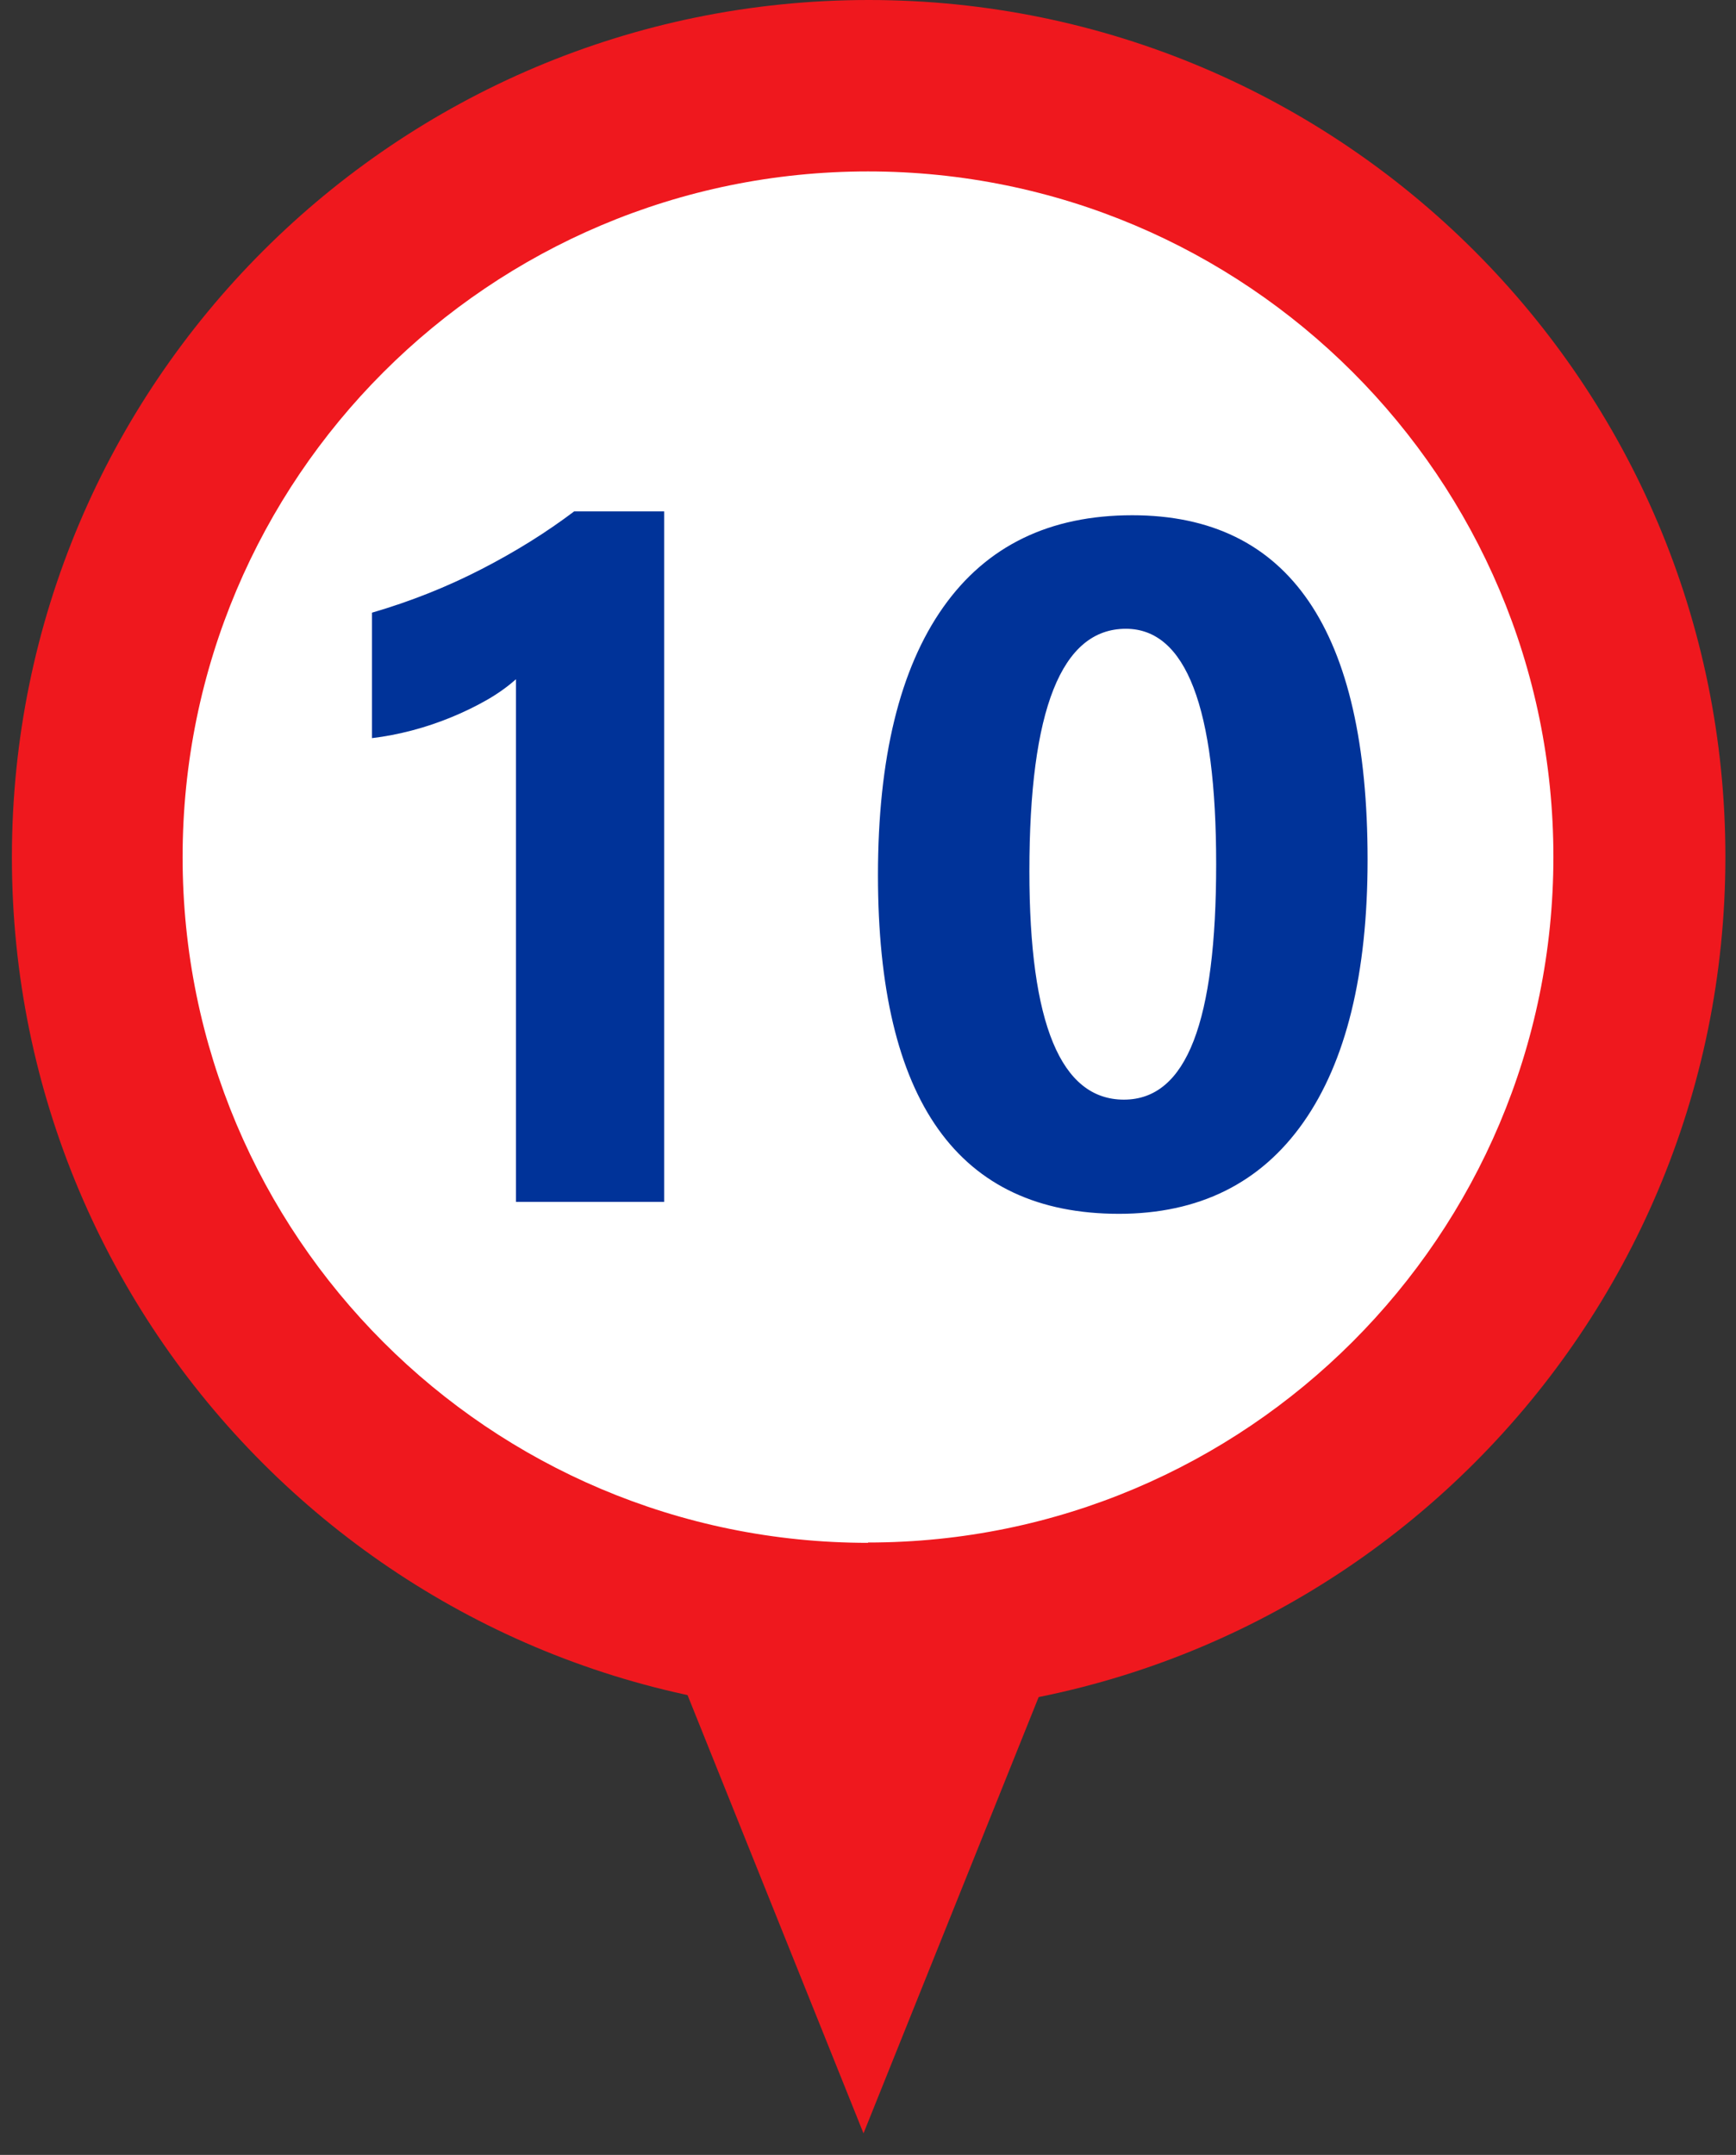
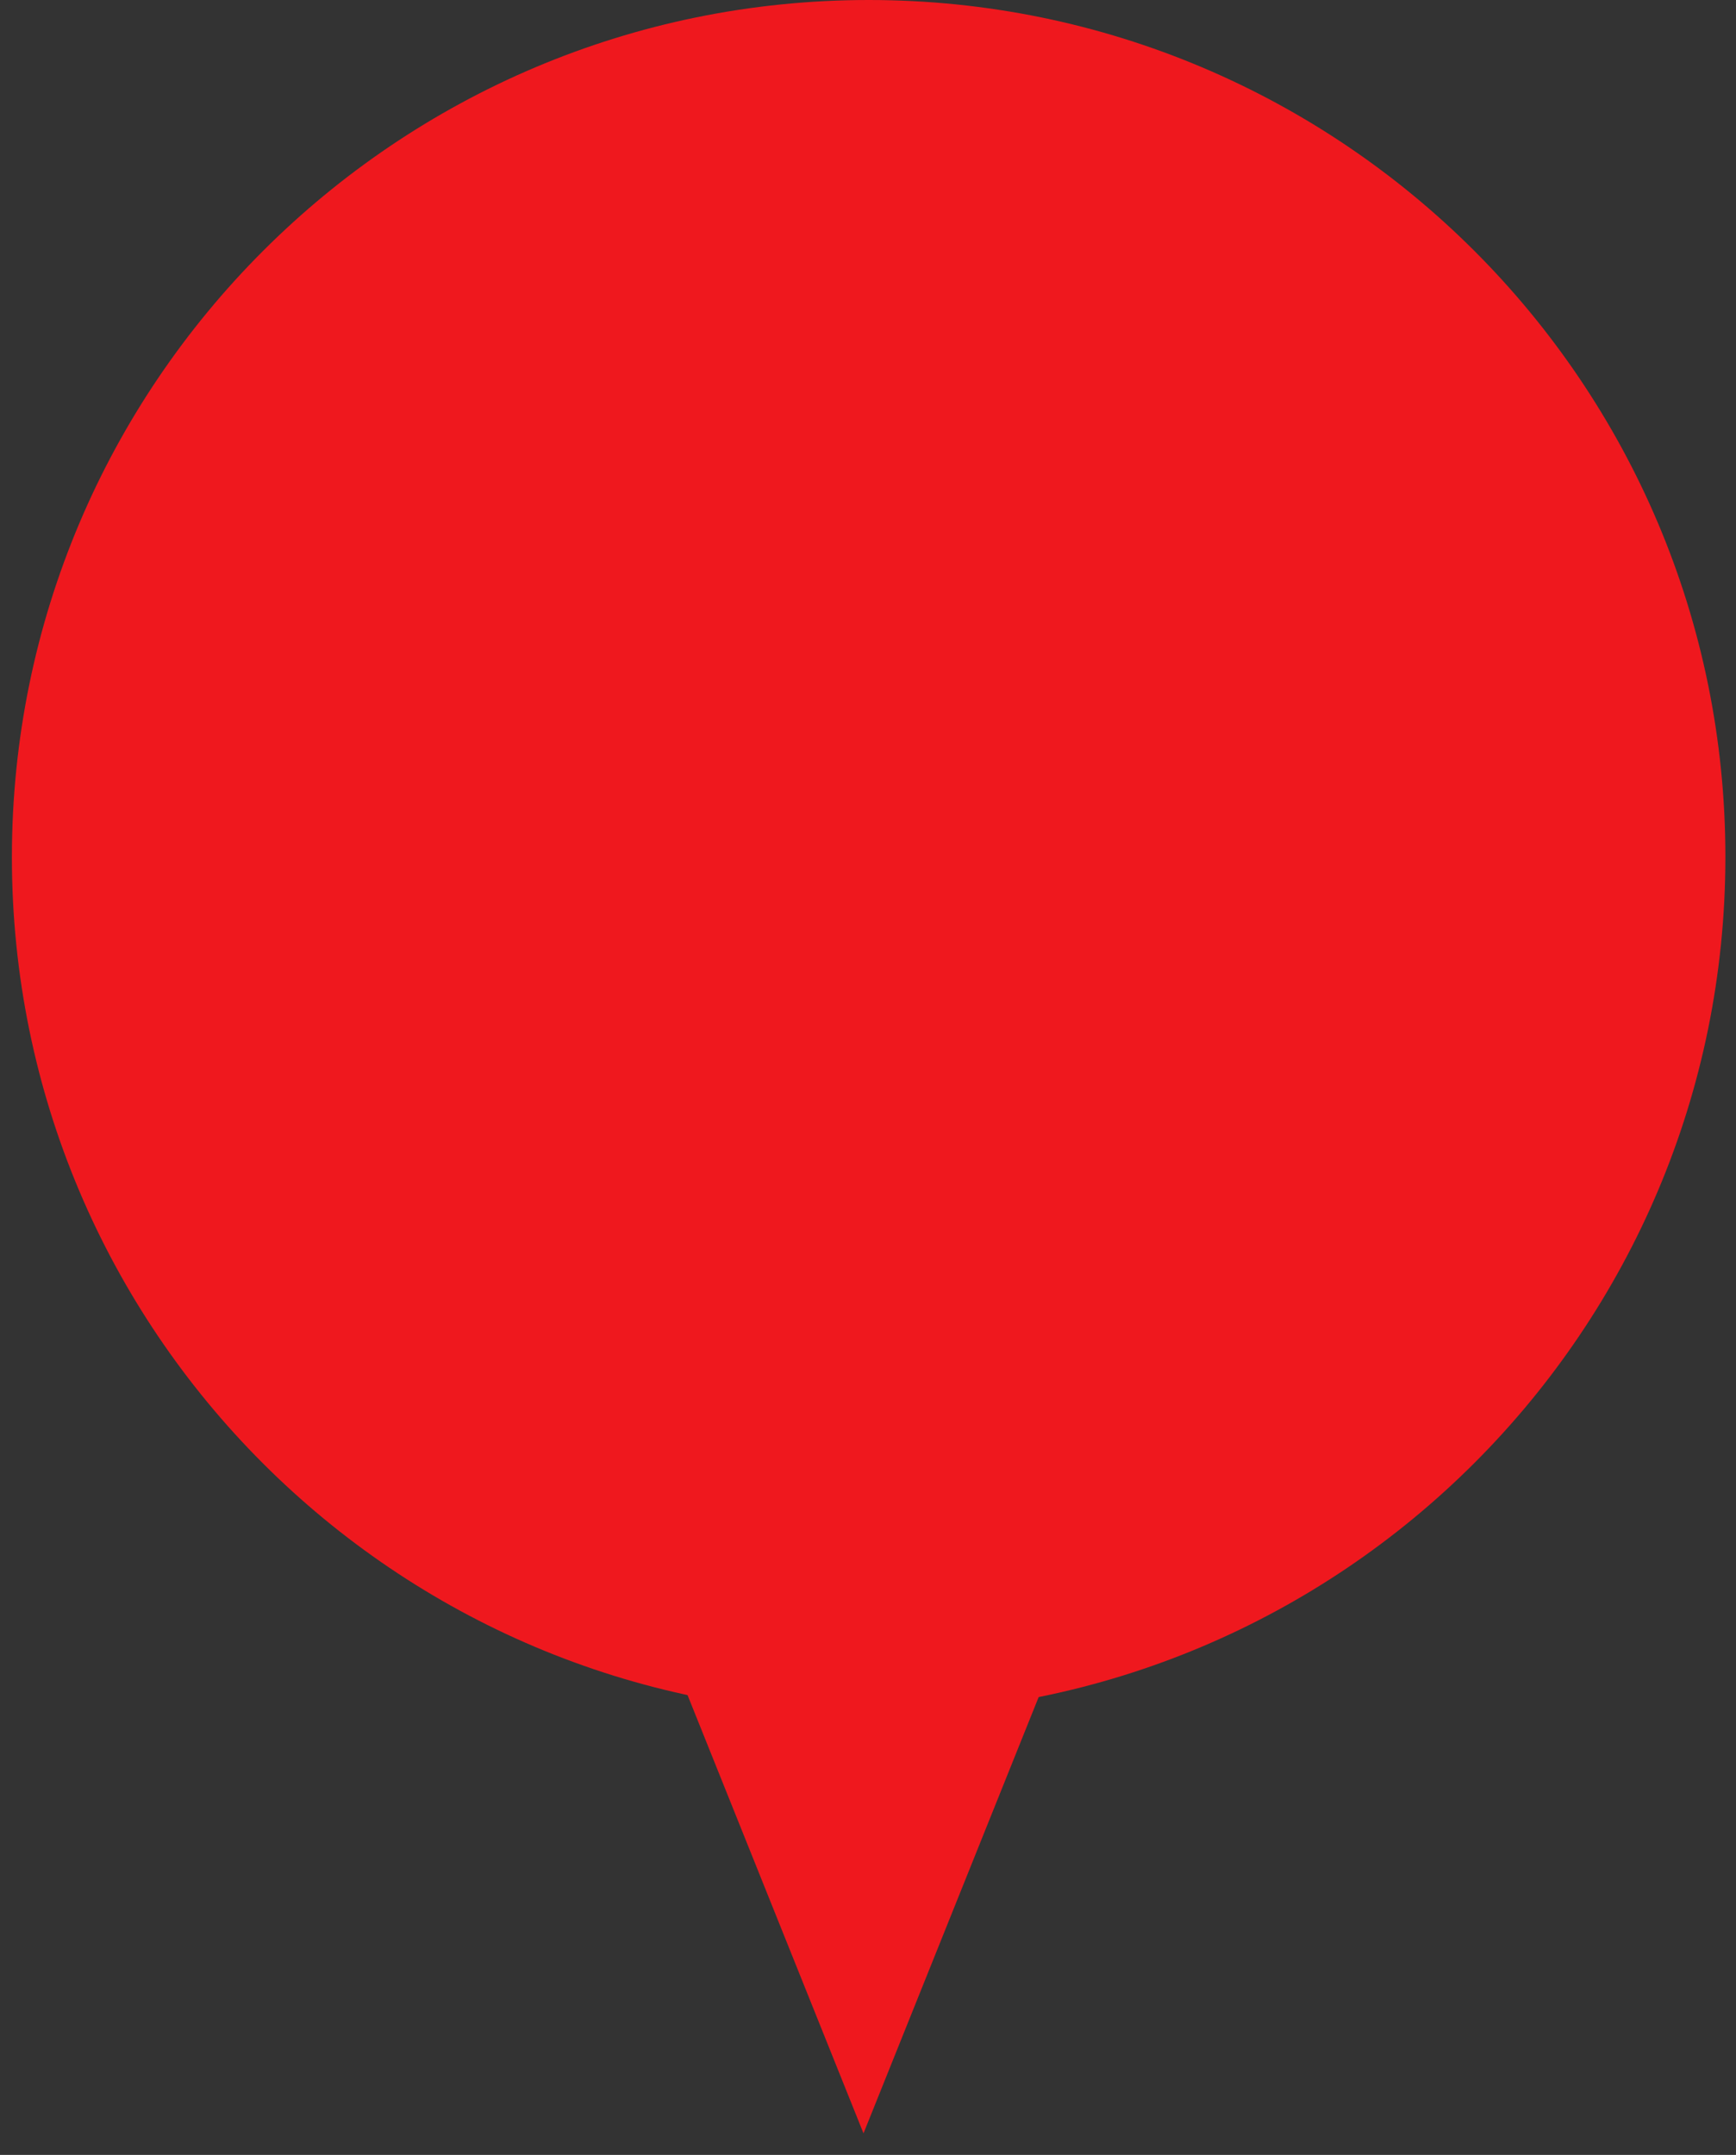
<svg xmlns="http://www.w3.org/2000/svg" id="Ebene_1" viewBox="0 0 54 67">
  <rect x="0" y="0" width="54" height="67" fill="#333333" stroke="none" />
  <defs>
    <style>.cls-1{fill:#fff;}.cls-2{fill:#039;}.cls-3{clip-path:url(#clippath);}.cls-4{fill:none;}.cls-5{fill:#ef181e;}</style>
    <clipPath id="clippath">
-       <rect class="cls-4" x="-9.47" y="-2.57" width="114.26" height="53.87" />
-     </clipPath>
+       </clipPath>
  </defs>
  <polygon class="cls-5" points="26.86 66.33 38.93 36.28 14.79 36.28 26.86 66.33" />
  <path class="cls-5" d="M27.02,53.29c14.72,0,26.65-11.93,26.65-26.65S41.73,0,27.02,0,.37,11.93,.37,26.65s11.93,26.65,26.65,26.65" />
-   <path class="cls-1" d="M27,47.96c11.77,0,21.32-9.54,21.32-21.32S38.77,5.33,27,5.33,5.68,14.87,5.68,26.65s9.54,21.32,21.32,21.32" />
  <g class="cls-3">
    <g>
      <path class="cls-2" d="M20.66,15.9v21.47h-4.61V21.12c-.25,.22-.55,.44-.9,.64-.35,.2-.72,.38-1.11,.54-.39,.16-.8,.3-1.22,.41s-.83,.19-1.25,.24v-3.9c1.2-.35,2.33-.8,3.4-1.35s2.03-1.15,2.89-1.8h2.8Z" />
      <path class="cls-2" d="M34.81,37.74c-5,0-7.5-3.51-7.5-10.53,0-3.64,.68-6.42,2.03-8.33,1.35-1.91,3.31-2.86,5.88-2.86,4.88,0,7.32,3.57,7.32,10.71,0,3.55-.67,6.28-2,8.17s-3.25,2.84-5.74,2.84Zm.21-18.19c-2,0-3,2.51-3,7.54,0,4.74,.98,7.1,2.94,7.1s2.87-2.44,2.87-7.32-.94-7.32-2.81-7.32Z" />
    </g>
  </g>
</svg>